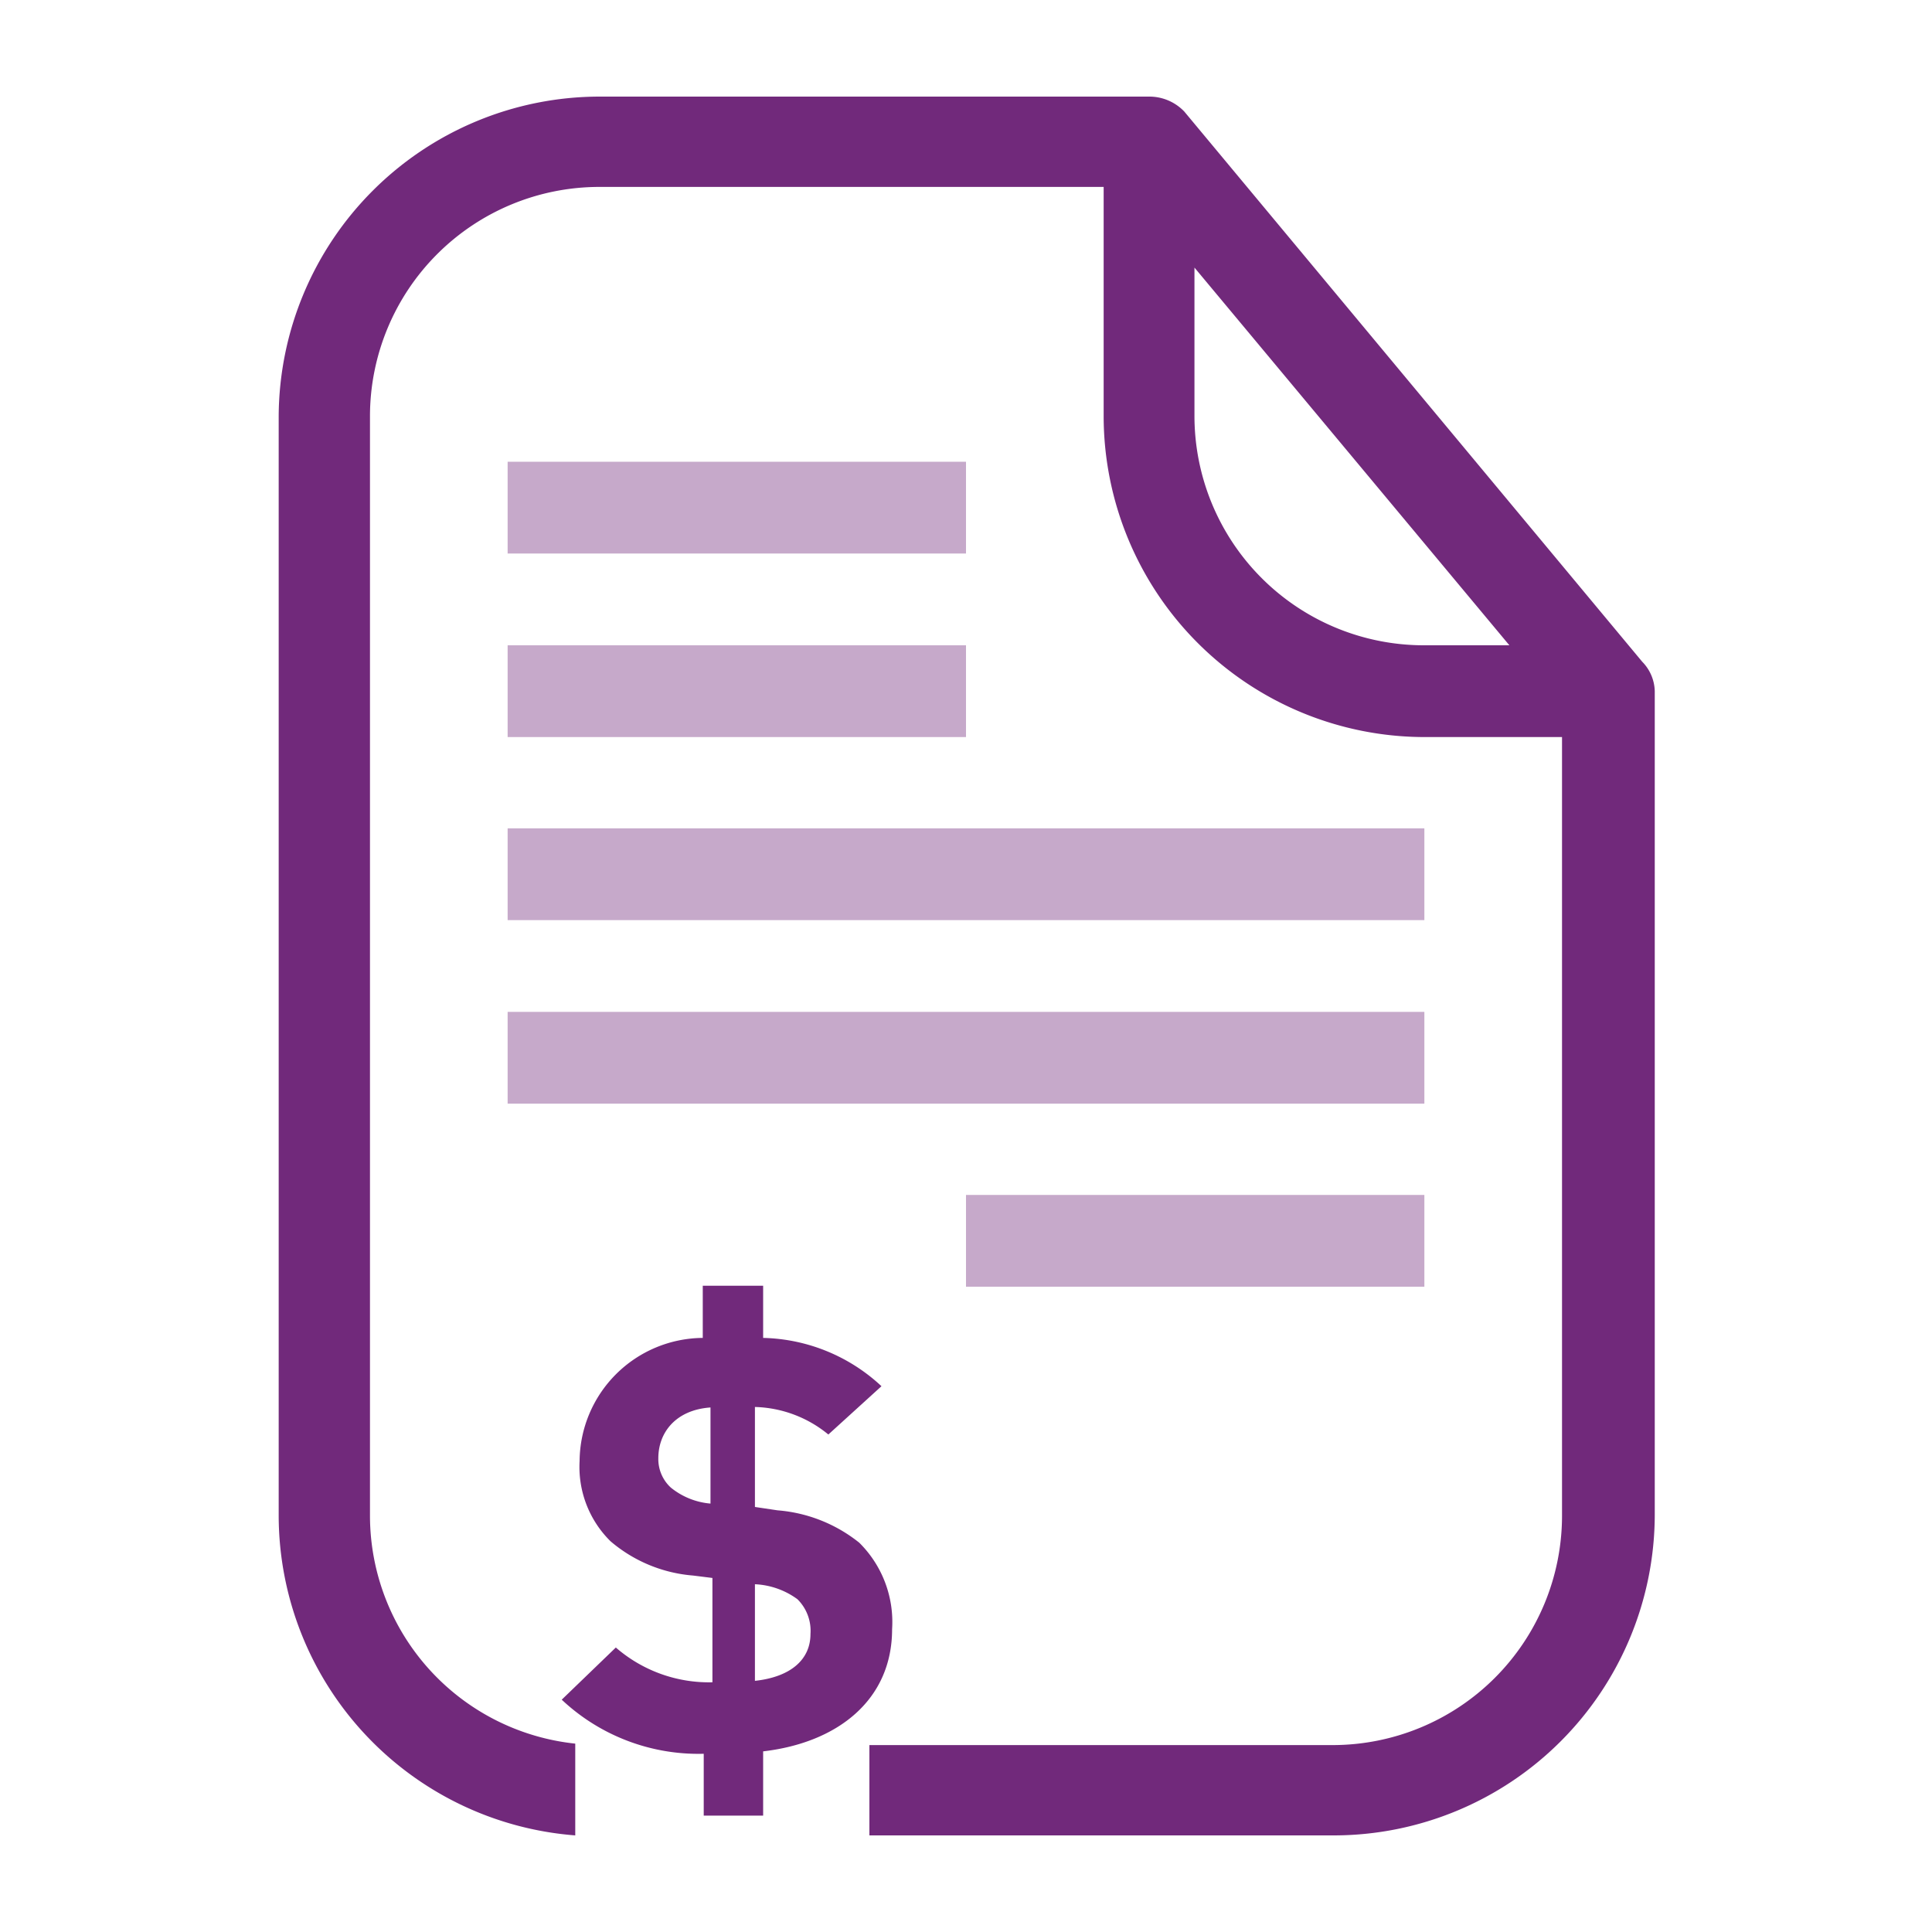
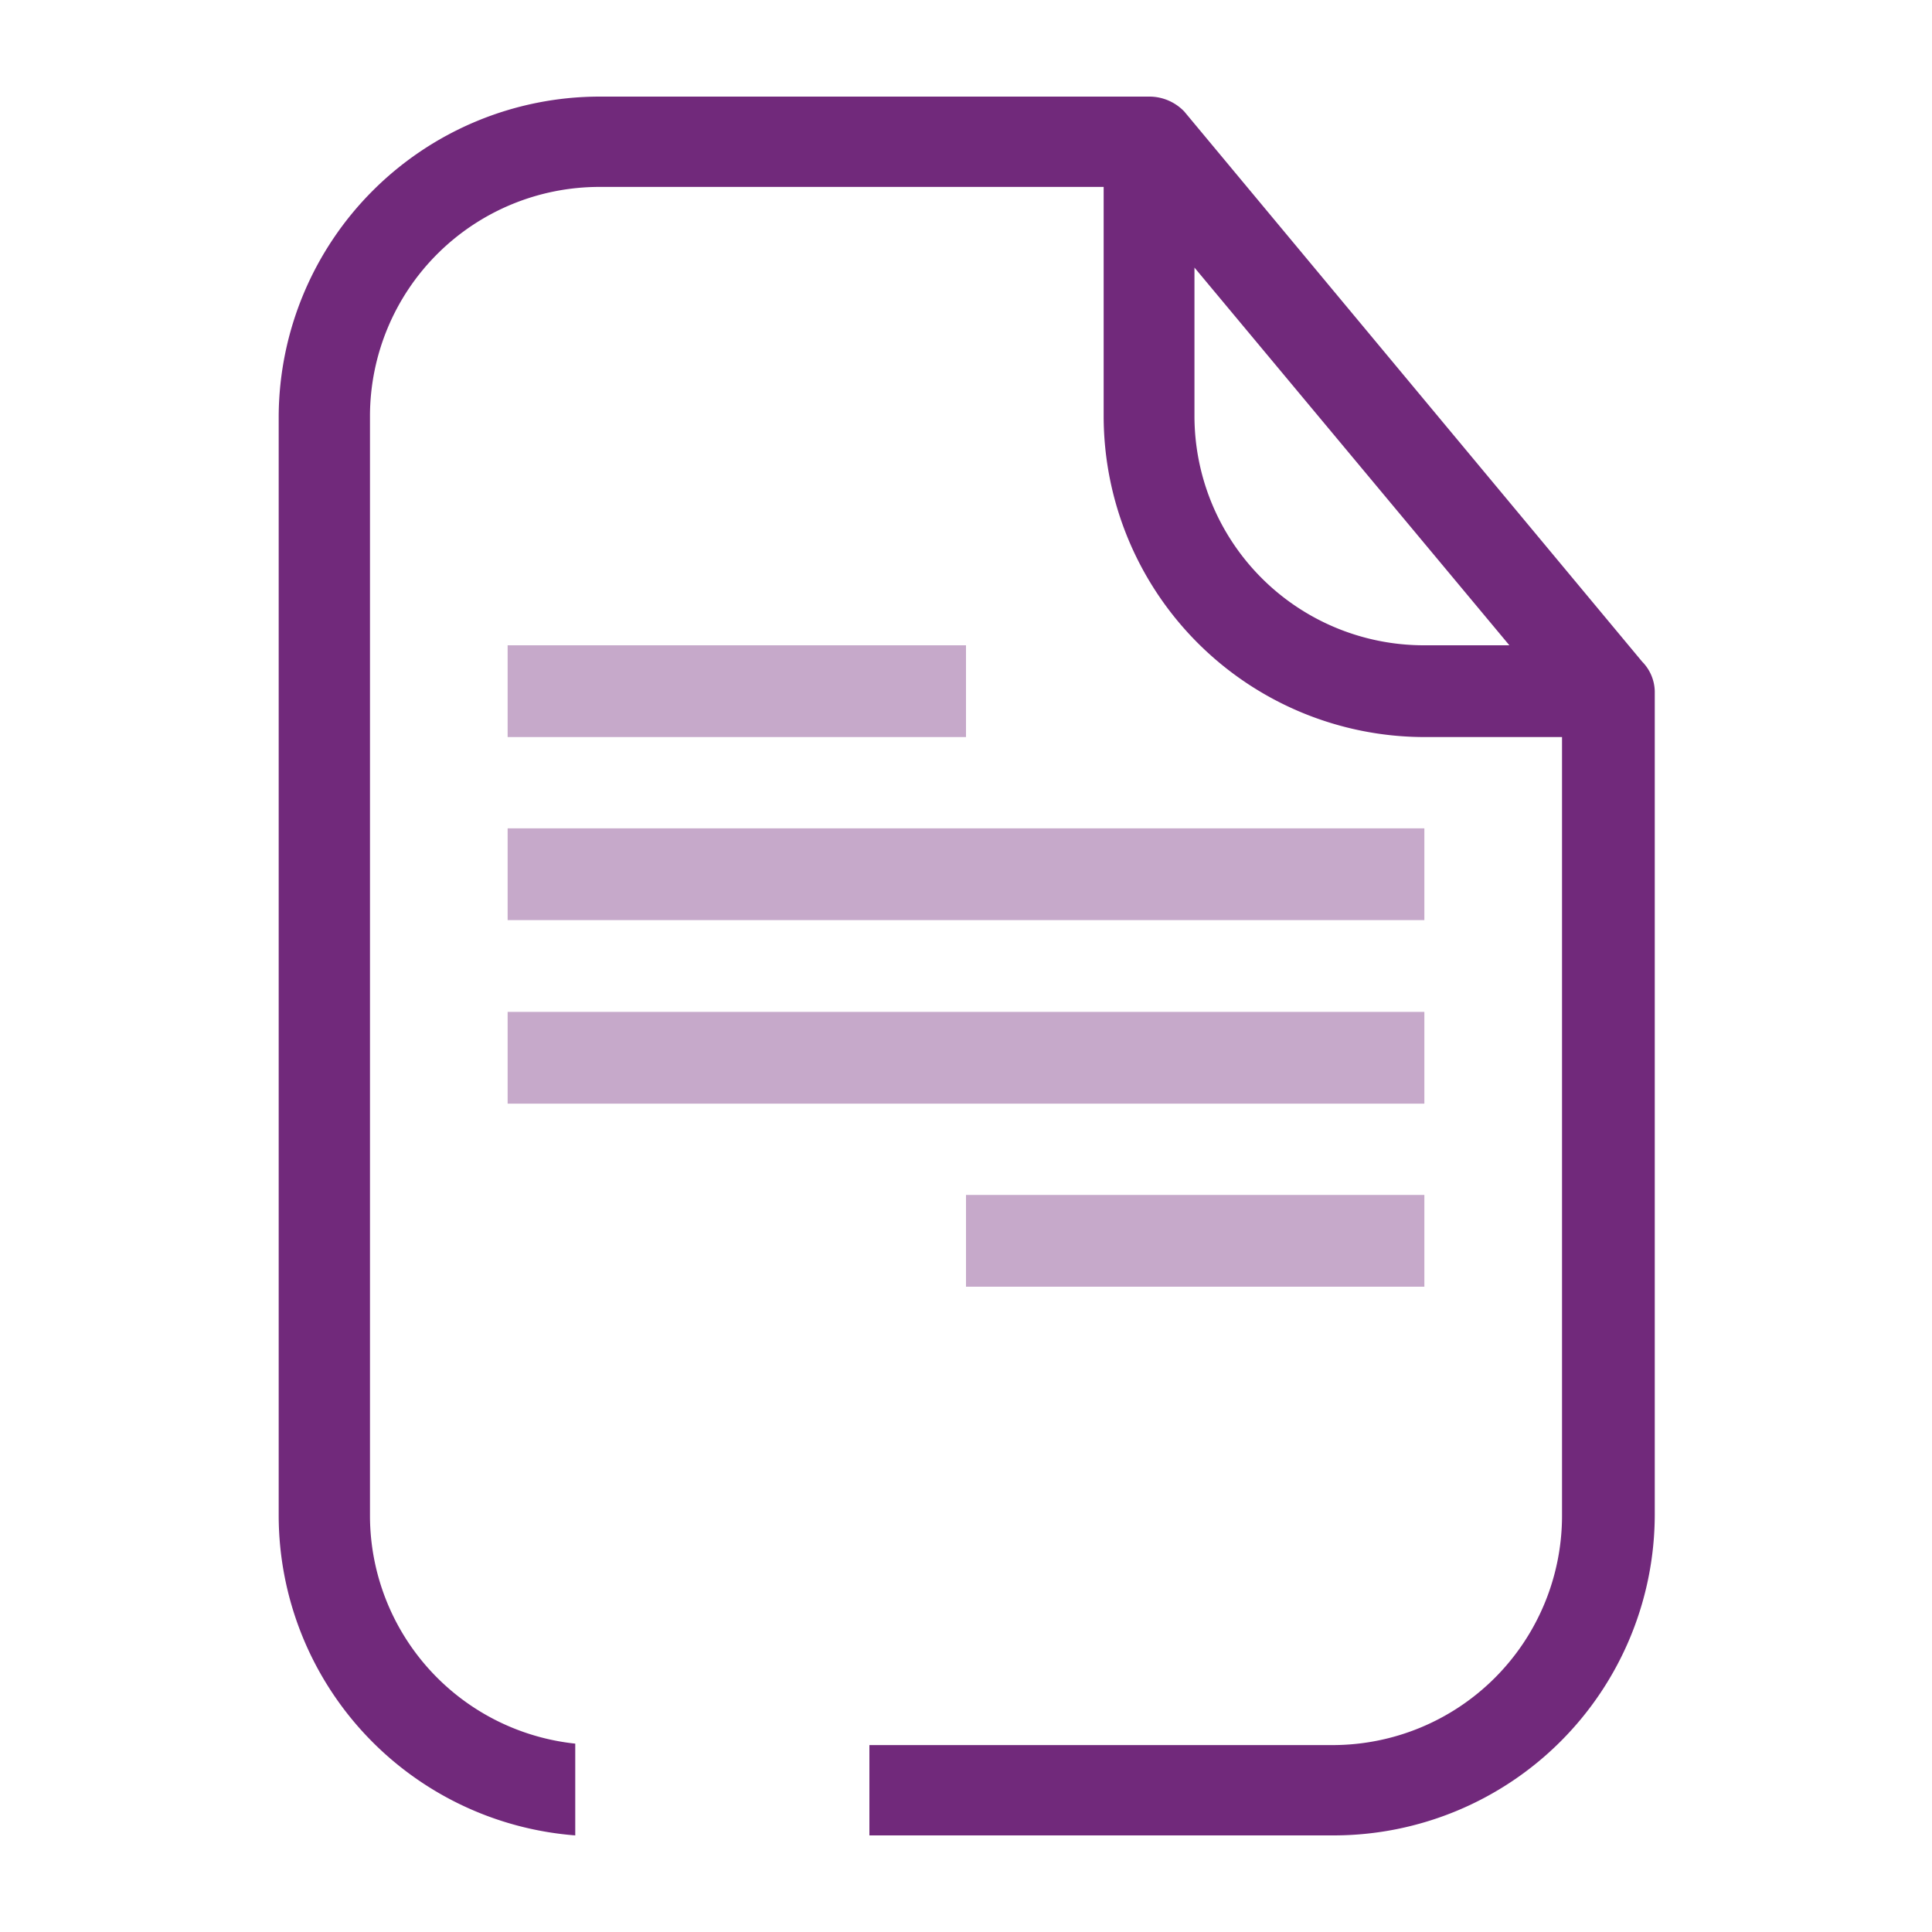
<svg xmlns="http://www.w3.org/2000/svg" viewBox="0 0 40 40">
  <defs>
    <style>.a{fill:#71297b;}.b{fill:#c6a9ca;}</style>
  </defs>
  <path class="a" d="M34,13.7,24.52,2.31A1,1,0,0,0,23.8,2H12.41A6.65,6.65,0,0,0,5.77,8.61V31.39A6.65,6.65,0,0,0,11.91,38V36.1a4.75,4.75,0,0,1-4.25-4.71V8.61a4.75,4.75,0,0,1,4.75-4.74H22.85V8.61a6.65,6.65,0,0,0,6.64,6.65h2.85V31.39a4.75,4.75,0,0,1-4.75,4.74H18V38h9.62a6.65,6.65,0,0,0,6.64-6.64V14.31A.9.9,0,0,0,34,13.7Zm-4.52-.34a4.75,4.75,0,0,1-4.75-4.75V5.54l6.52,7.82Z" />
  <rect class="b" x="10.51" y="20.95" width="18.98" height="1.9" />
  <rect class="b" x="10.51" y="13.36" width="9.49" height="1.9" />
-   <rect class="b" x="10.51" y="9.56" width="9.49" height="1.9" />
  <rect class="b" x="20" y="24.74" width="9.49" height="1.9" />
  <rect class="b" x="10.51" y="17.15" width="18.98" height="1.9" />
-   <path class="a" d="M17.79,31.94a3.09,3.09,0,0,0-1.69-.67l-.47-.07V29.13a2.49,2.49,0,0,1,1.52.57l1.1-1a3.71,3.71,0,0,0-2.45-1V26.62H14.55V27.7A2.57,2.57,0,0,0,12,30.25a2.16,2.16,0,0,0,.64,1.66,3,3,0,0,0,1.71.71l.4.05v2.16a2.94,2.94,0,0,1-2-.72l-1.12,1.08a4.13,4.13,0,0,0,2.94,1.12v1.28H15.8V36.26c1.55-.18,2.67-1.07,2.67-2.53A2.31,2.31,0,0,0,17.79,31.94Zm-3.08-.81a1.5,1.5,0,0,1-.82-.33.8.8,0,0,1-.26-.61c0-.53.36-1,1.08-1.05Zm.92,3.67v-2a1.61,1.61,0,0,1,.88.31.92.92,0,0,1,.27.72C16.78,34.36,16.37,34.72,15.63,34.8Z" />
</svg>